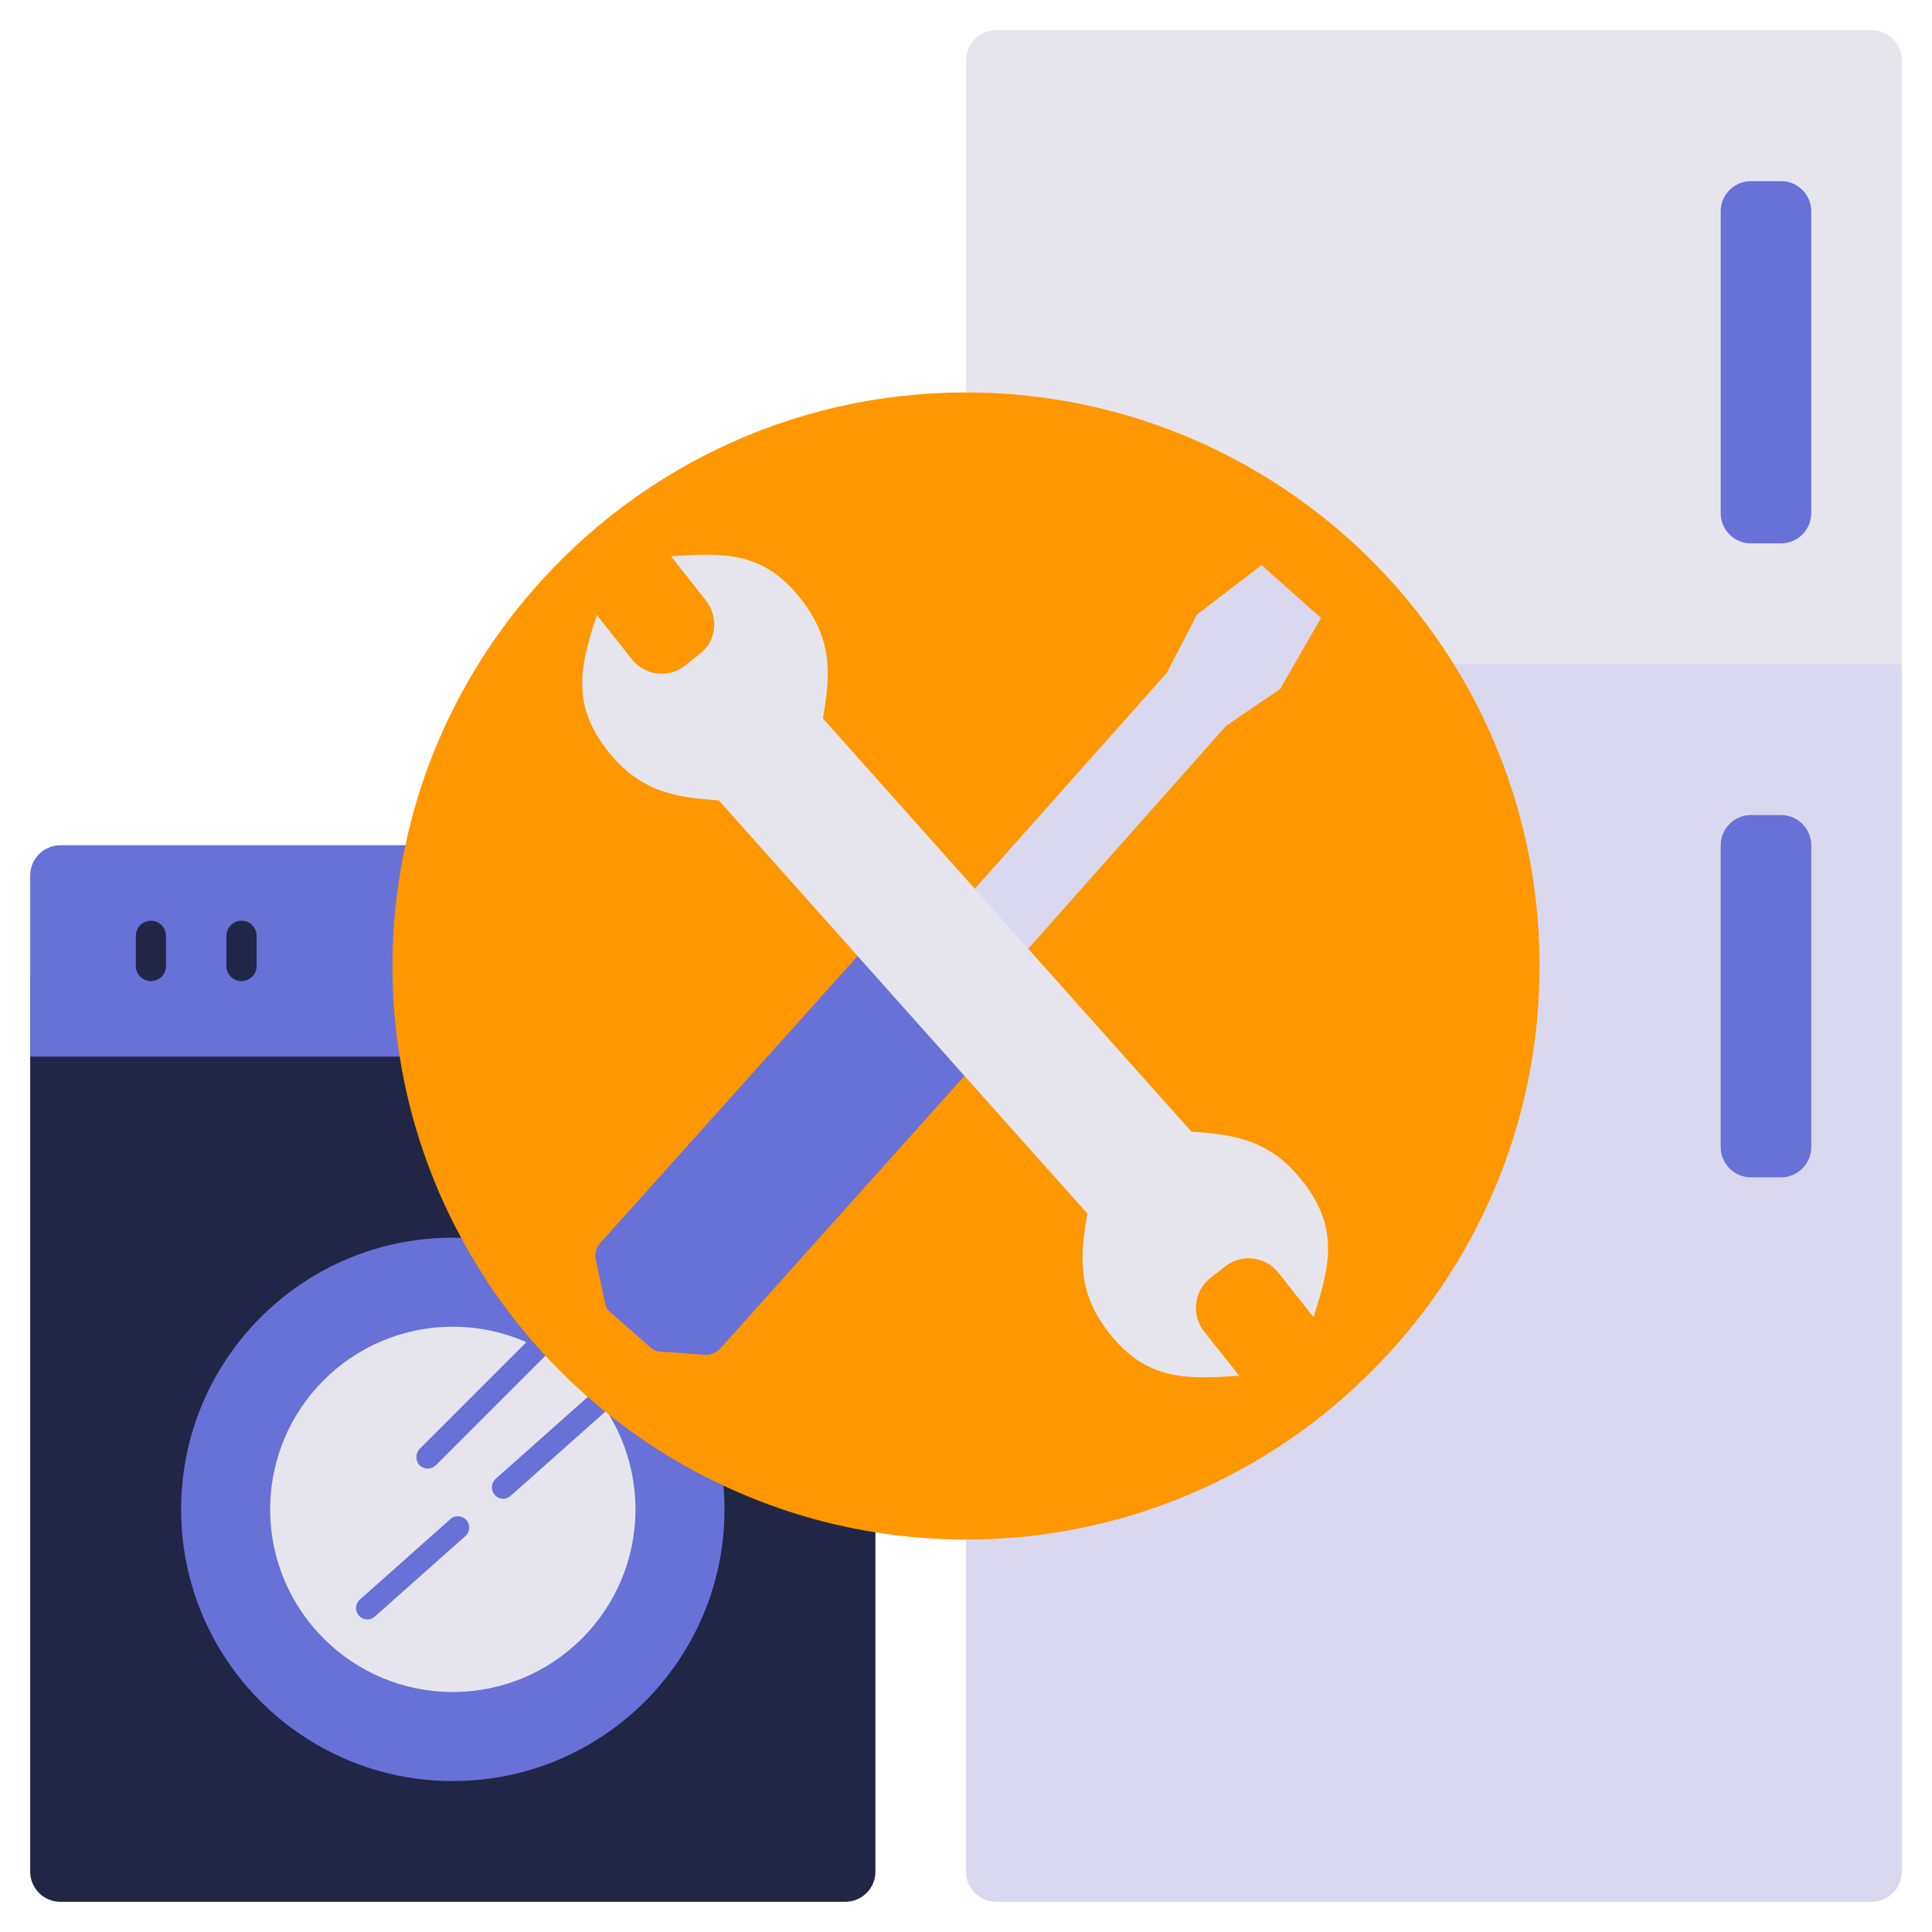
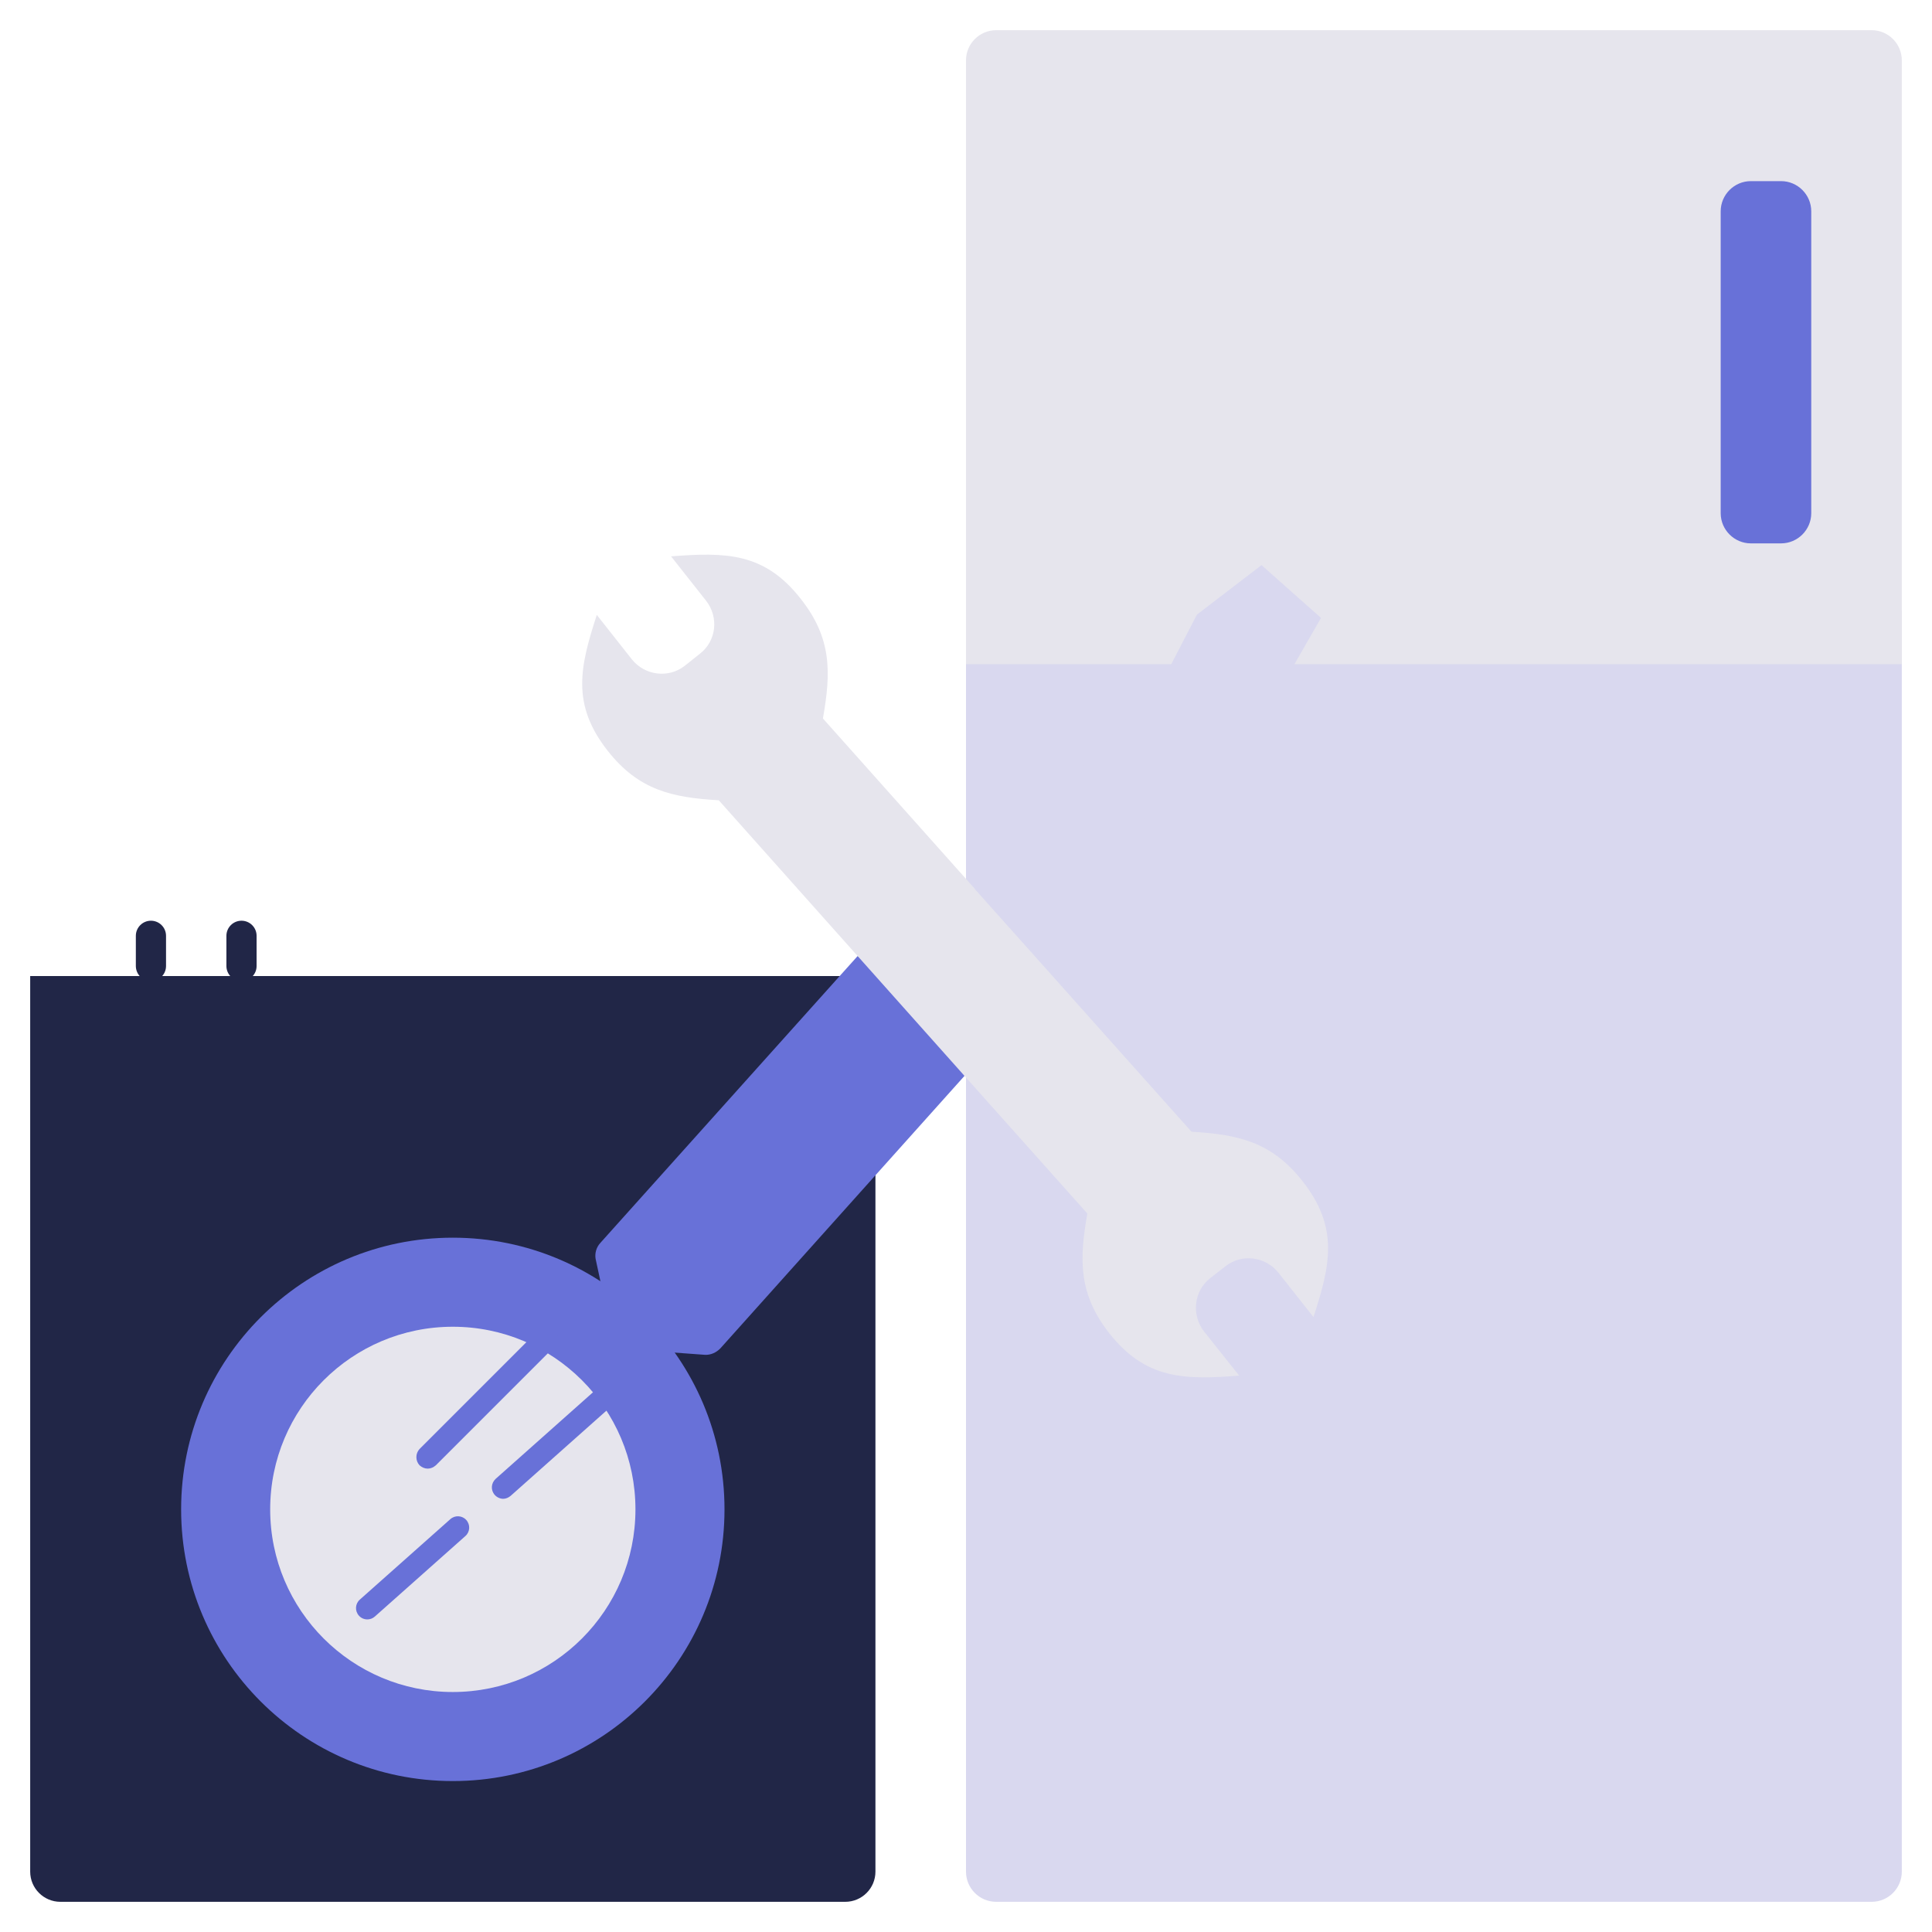
<svg xmlns="http://www.w3.org/2000/svg" id="Flat" viewBox="0 0 64 64">
  <path d="m29 32.332h-28v29.668c0 .552.448 1 1 1h26c.552 0 1-.448 1-1z" fill="#212647" />
-   <path d="m19.722 35h-18.722v-6c0-.552.448-1 1-1h17.722z" fill="#6871d8" />
  <path d="m63 20.22h-31v41.78c0 .552.448 1 1 1h29c.552 0 1-.448 1-1z" fill="#d9d8ef" />
  <path d="m32 22h31v-20c0-.552-.448-1-1-1h-29c-.552 0-1 .448-1 1z" fill="#e6e5ed" />
  <circle cx="15" cy="50" fill="#6871d8" r="9" />
  <circle cx="15" cy="50" fill="#e6e5ed" r="6.05" />
-   <path d="m60 28v10c0 .55-.45 1-1 1h-1c-.55 0-1-.45-1-1v-10c0-.55.45-1 1-1h1c.55 0 1 .45 1 1z" fill="#6871d8" />
  <path d="m60 7v10c0 .55-.45 1-1 1h-1c-.55 0-1-.45-1-1v-10c0-.55.45-1 1-1h1c.55 0 1 .45 1 1z" fill="#6871d8" />
  <g>
    <path d="m5 32.5c-.276 0-.5-.224-.5-.5v-1c0-.276.224-.5.5-.5s.5.224.5.5v1c0 .276-.224.5-.5.5z" fill="#212647" />
  </g>
  <g>
    <path d="m8 32.5c-.276 0-.5-.224-.5-.5v-1c0-.276.224-.5.5-.5s.5.224.5.5v1c0 .276-.224.5-.5.5z" fill="#212647" />
  </g>
  <g>
    <path d="m18.618 44.36-4.18 4.18c-.08.07-.17.11-.27.11s-.19-.04-.27-.11c-.14-.15-.14-.39 0-.54l4.05-4.05c.23.12.46.26.67.41z" fill="#6871d8" />
  </g>
  <g>
    <path d="m20.448 46.41-3.53 3.14c-.07.06-.16.1-.25.1-.1 0-.21-.05-.28-.13-.14-.16-.12-.39.03-.53l3.62-3.22c.15.2.29.42.41.64z" fill="#6871d8" />
  </g>
  <g>
    <path d="m12.168 53.645c-.104 0-.206-.042-.28-.126-.138-.155-.124-.392.031-.529l3-2.667c.154-.137.392-.124.529.031s.124.392-.031.529l-3 2.667c-.071.064-.16.095-.249.095z" fill="#6871d8" />
  </g>
-   <path d="m48.19 22.05c-1.27-2.05-2.9-3.84-4.82-5.27-3.17-2.37-7.11-3.78-11.37-3.78-5.9 0-11.17 2.69-14.66 6.92-1.9 2.3-3.27 5.06-3.91 8.08-.28 1.29-.43 2.63-.43 4 0 1.02.08 2.02.24 3 .34 2.14 1.04 4.17 2.04 6.01 1.02 1.9 2.36 3.61 3.95 5.05 1.4 1.27 2.99 2.34 4.73 3.15 1.57.74 3.27 1.27 5.04 1.55.98.16 1.98.24 3 .24 5.24 0 10-2.13 13.43-5.57 3.44-3.43 5.57-8.19 5.57-13.43 0-3.65-1.03-7.06-2.81-9.95z" fill="#ff9700" />
  <path d="m43.76 20.47-1.35 2.35-1.8 1.23-6.55 7.38h-1.319l-.451-1.98v-.01l6.36-7.15 1-1.93 2.14-1.64z" fill="#d9d8ef" />
  <path d="m28.41 31.67 2.738 1.071.802 2.899-8.09 9.03c-.14.14-.32.22-.51.21l-1.51-.11c-.06-.01-.11-.02-.16-.04-.04-.03-.09-.05-.13-.09l-1.35-1.19c-.08-.06-.13-.16-.15-.26l-.32-1.49c-.03-.18.02-.38.16-.53z" fill="#6871d8" />
  <path d="m43.15 39.13c1.21 1.54.92 2.78.36 4.5l-1.16-1.47c-.43-.54-1.22-.64-1.76-.21l-.5.39c-.54.42-.63 1.21-.21 1.76l1.17 1.47c-1.81.14-3.09.13-4.3-1.4-1.03-1.31-1-2.45-.73-3.97l-4.07-4.56-3.54-3.97-4.6-5.16c-1.54-.09-2.65-.33-3.68-1.64-1.21-1.54-.92-2.78-.36-4.5l1.16 1.47c.43.54 1.22.64 1.76.21l.49-.39c.55-.42.64-1.21.21-1.76l-1.16-1.47c1.81-.14 3.09-.13 4.29 1.4 1.04 1.31 1.01 2.45.74 3.97l5.03 5.64v.01l1.77 1.98 5.41 6.06c1.54.09 2.65.33 3.68 1.64z" fill="#e6e5ed" />
</svg>